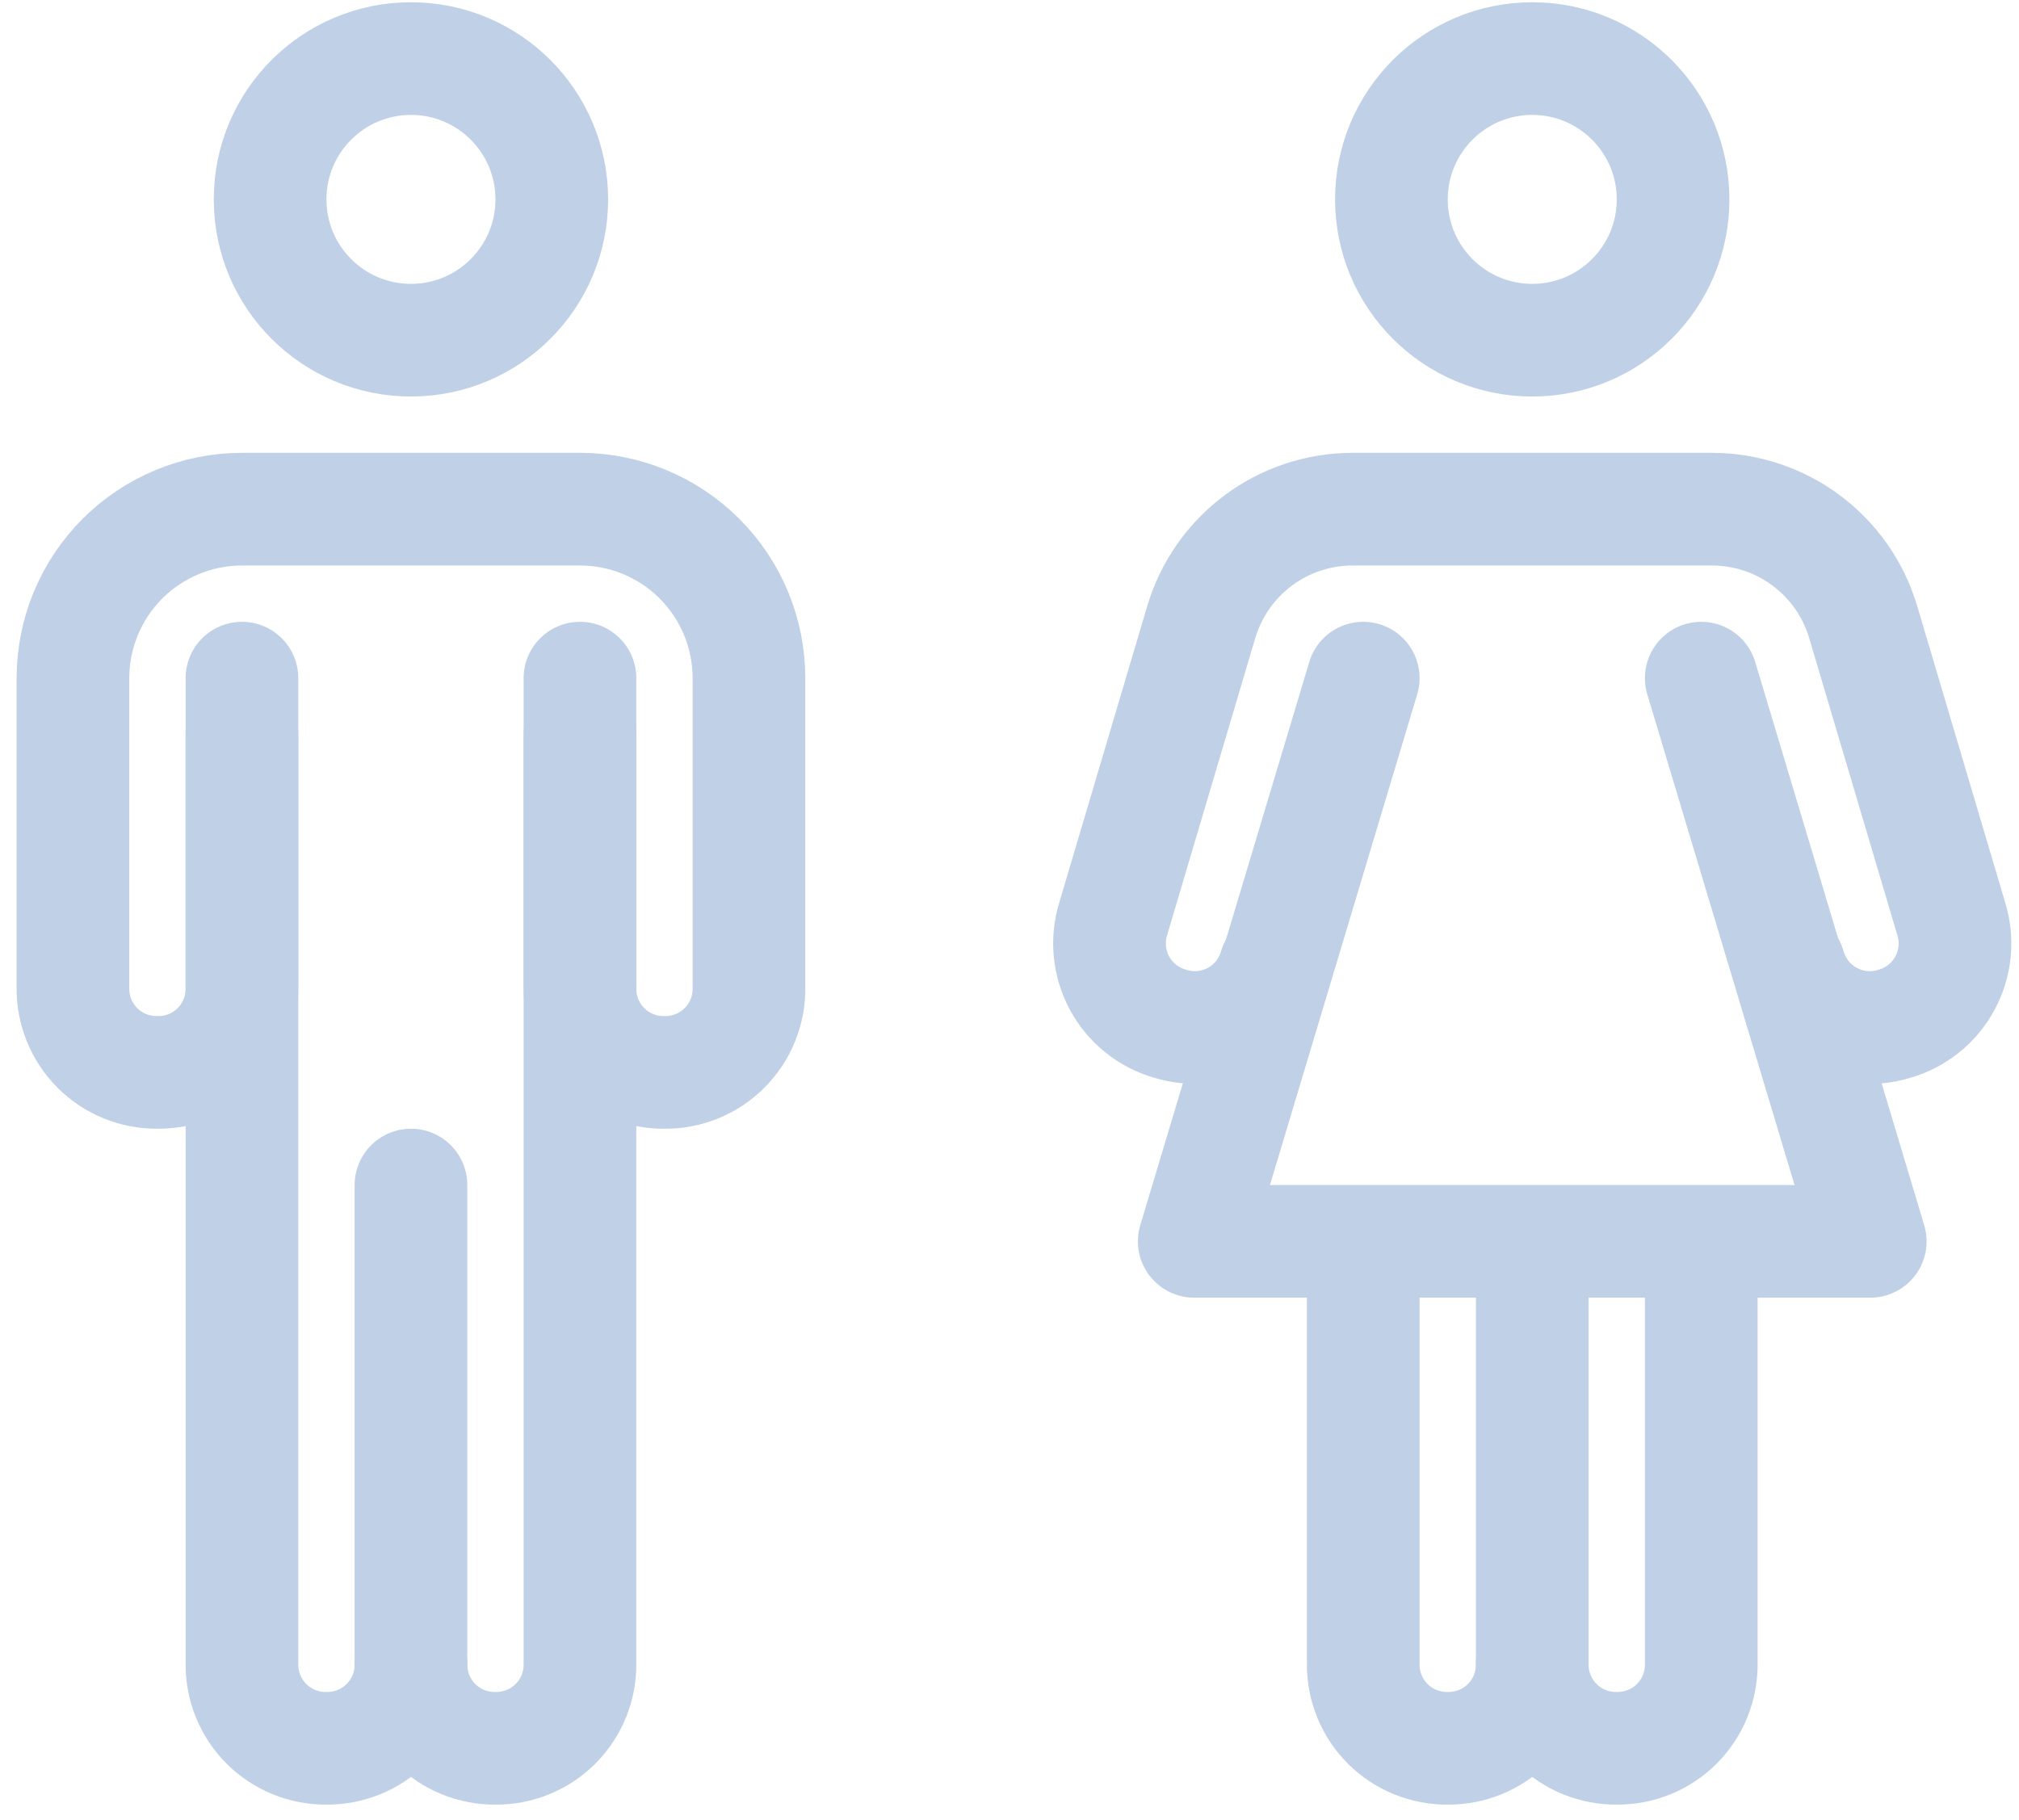
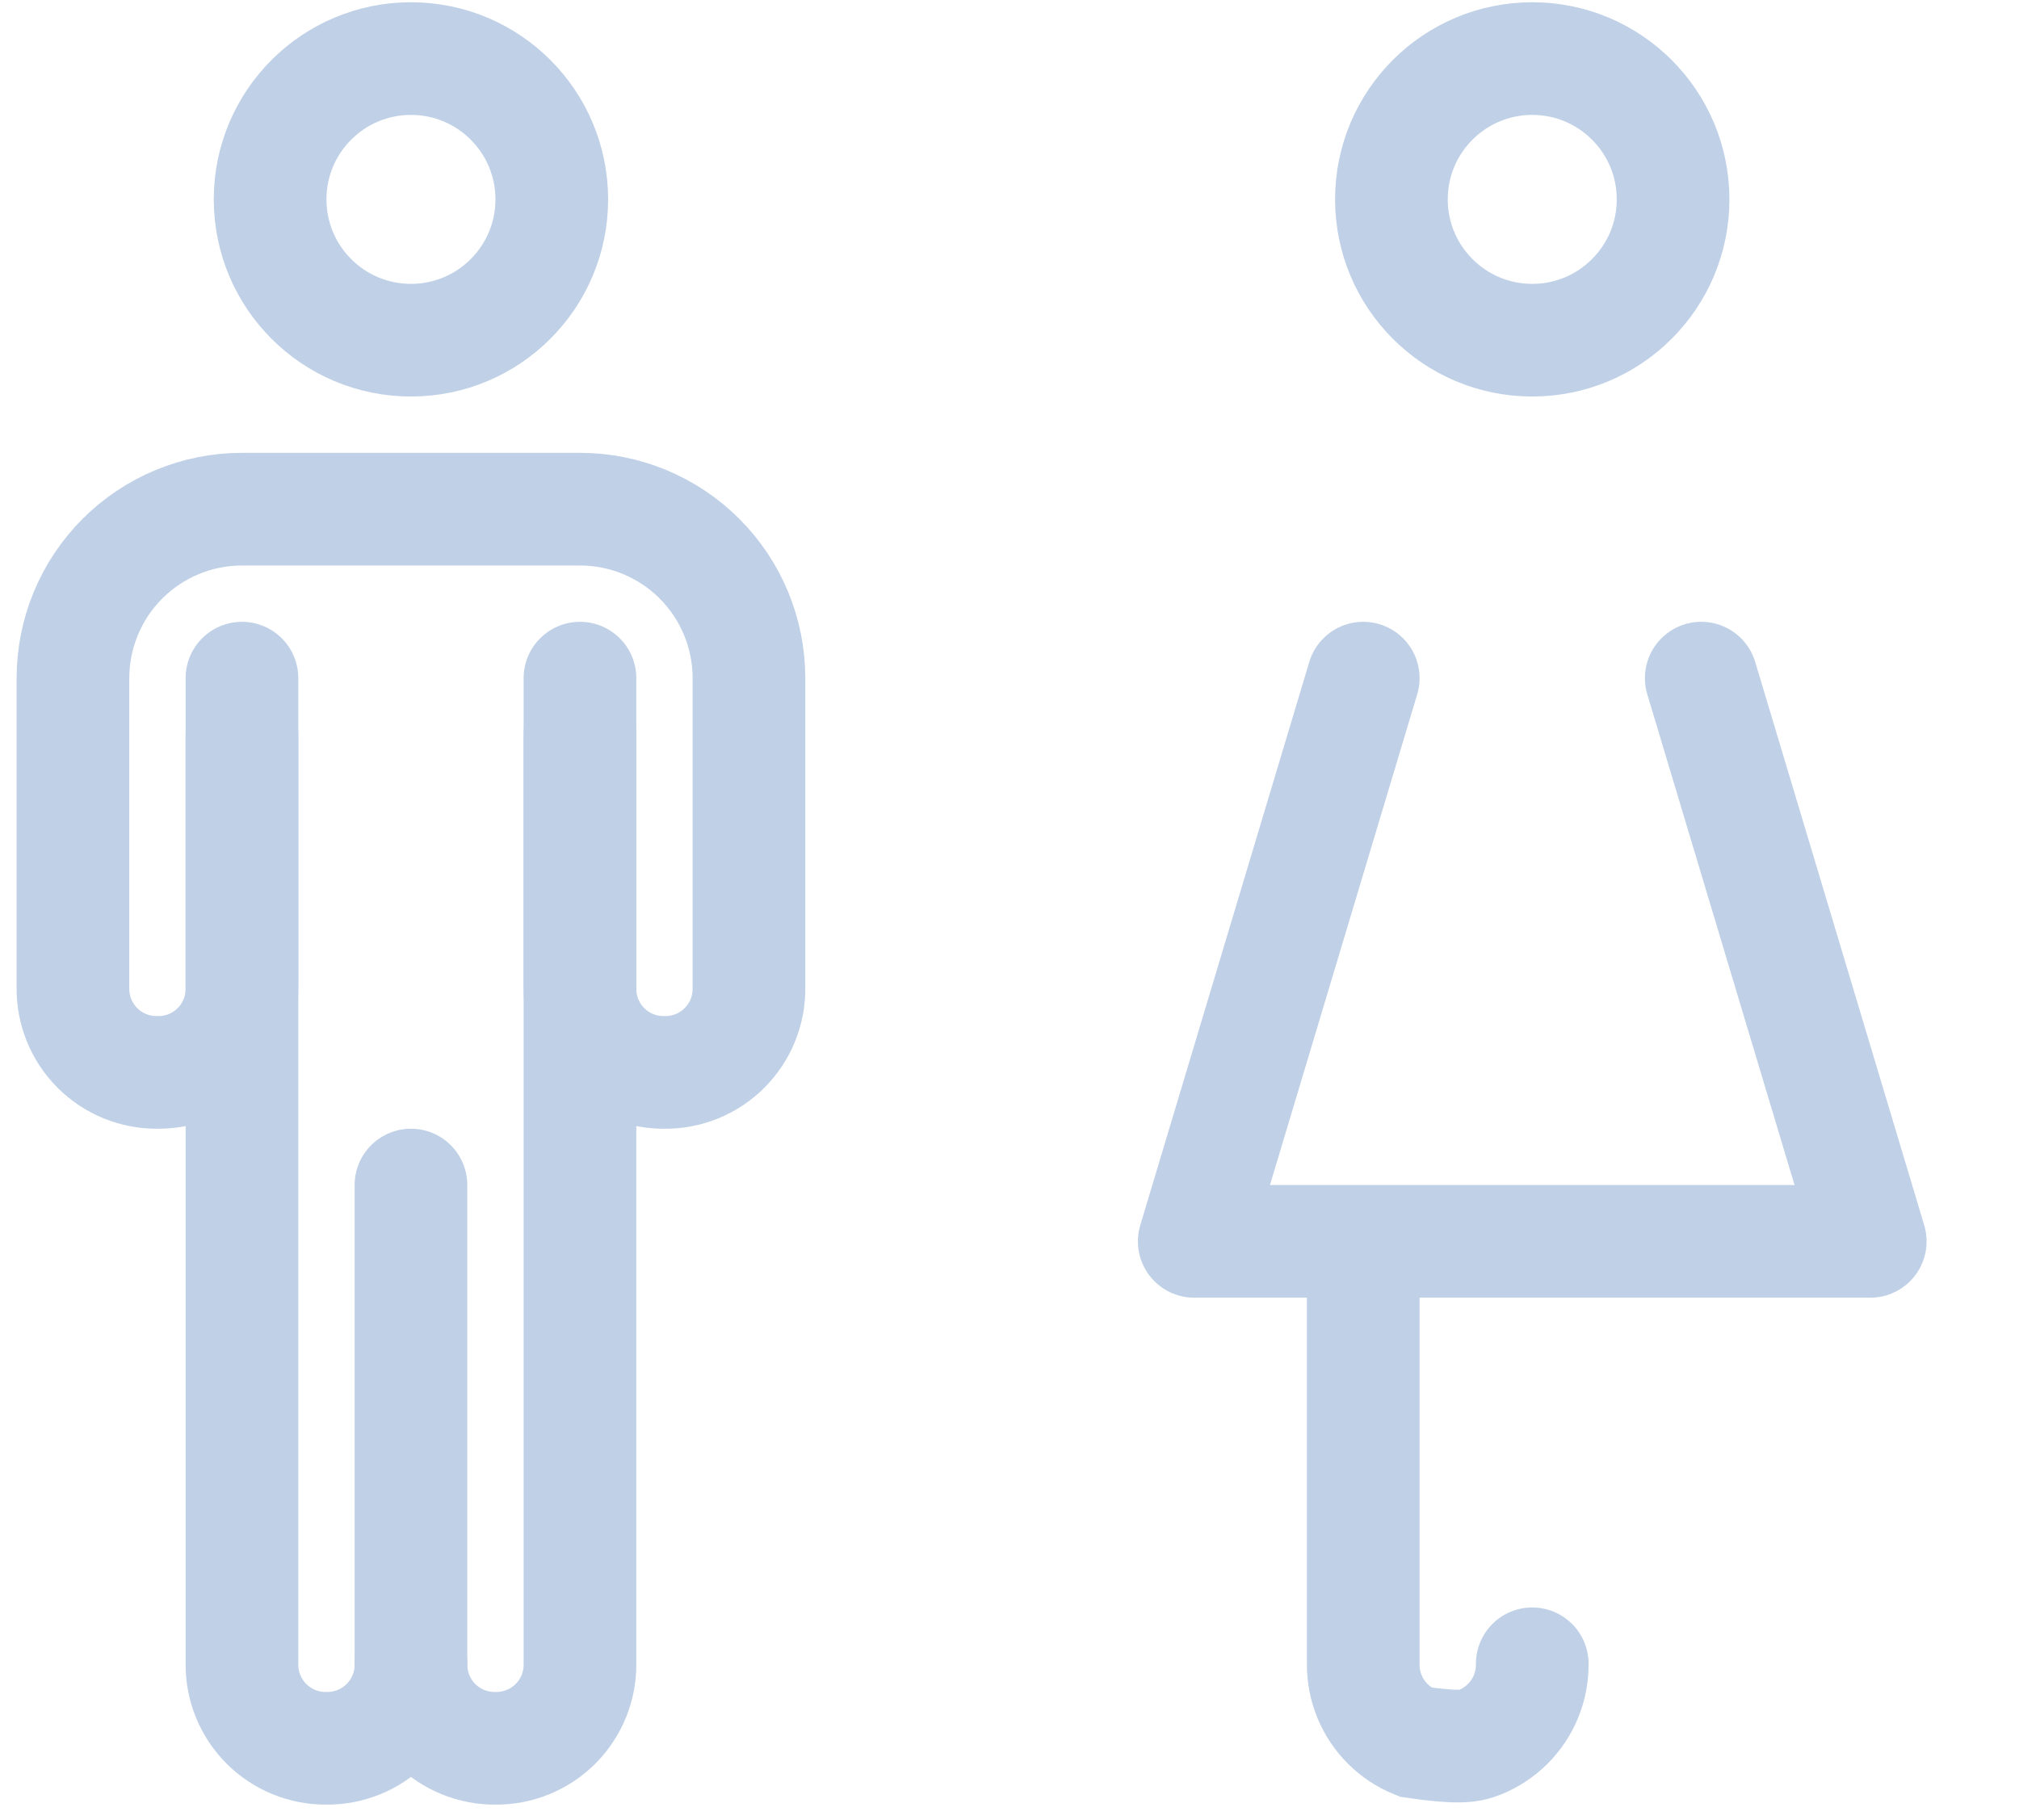
<svg xmlns="http://www.w3.org/2000/svg" width="112" height="101" fill="none">
  <path d="M13.422 40.75V92.312C13.415 92.93 13.531 93.543 13.765 94.114C13.998 94.686 14.343 95.206 14.779 95.643C15.216 96.079 15.736 96.424 16.308 96.657C16.879 96.89 17.492 97.007 18.11 97C18.727 97.007 19.34 96.89 19.912 96.657C20.484 96.424 21.003 96.079 21.44 95.643C21.877 95.206 22.222 94.686 22.455 94.114C22.688 93.543 22.804 92.93 22.797 92.312" stroke="#BFD0E7" stroke-width="6.25" stroke-miterlimit="10" stroke-linecap="round" />
  <path d="M22.797 65.75V92.312C22.79 92.93 22.907 93.543 23.14 94.114C23.373 94.686 23.718 95.206 24.154 95.643C24.591 96.079 25.111 96.424 25.683 96.657C26.254 96.89 26.867 97.007 27.485 97C28.102 97.007 28.715 96.89 29.287 96.657C29.859 96.424 30.378 96.079 30.815 95.643C31.252 95.206 31.597 94.686 31.83 94.114C32.063 93.543 32.179 92.93 32.172 92.312V40.75" stroke="#BFD0E7" stroke-width="6.25" stroke-miterlimit="10" stroke-linecap="round" />
  <path d="M13.422 37.625V54.812C13.43 55.43 13.313 56.043 13.08 56.615C12.847 57.187 12.502 57.706 12.066 58.143C11.629 58.58 11.109 58.925 10.537 59.158C9.965 59.391 9.352 59.507 8.735 59.5C8.117 59.507 7.504 59.391 6.932 59.158C6.36 58.925 5.841 58.58 5.404 58.143C4.967 57.706 4.622 57.187 4.389 56.615C4.156 56.043 4.04 55.43 4.047 54.812V37.625C4.047 35.138 5.035 32.754 6.793 30.996C8.551 29.238 10.936 28.25 13.422 28.25H32.172C34.659 28.25 37.043 29.238 38.801 30.996C40.559 32.754 41.547 35.138 41.547 37.625V54.812C41.554 55.43 41.438 56.043 41.205 56.615C40.972 57.187 40.627 57.706 40.191 58.143C39.754 58.58 39.234 58.925 38.662 59.158C38.09 59.391 37.477 59.507 36.86 59.5C36.242 59.507 35.629 59.391 35.057 59.158C34.485 58.925 33.965 58.58 33.529 58.143C33.092 57.706 32.747 57.187 32.514 56.615C32.281 56.043 32.165 55.43 32.172 54.812V37.625" stroke="#BFD0E7" stroke-width="6.25" stroke-miterlimit="10" stroke-linecap="round" />
  <path d="M22.797 18.875C27.112 18.875 30.609 15.377 30.609 11.062C30.609 6.748 27.112 3.25 22.797 3.25C18.482 3.25 14.984 6.748 14.984 11.062C14.984 15.377 18.482 18.875 22.797 18.875Z" stroke="#BFD0E7" stroke-width="6.25" stroke-miterlimit="10" stroke-linecap="round" />
-   <path d="M75.623 72V92.312C75.616 92.93 75.733 93.543 75.966 94.114C76.199 94.686 76.544 95.206 76.981 95.643C77.417 96.079 77.937 96.424 78.509 96.657C79.081 96.89 79.693 97.007 80.311 97C80.928 97.007 81.541 96.89 82.113 96.657C82.685 96.424 83.204 96.079 83.641 95.643C84.078 95.206 84.423 94.686 84.656 94.114C84.889 93.543 85.005 92.93 84.998 92.312" stroke="#BFD0E7" stroke-width="6.25" stroke-miterlimit="10" stroke-linecap="round" />
-   <path d="M84.999 72V92.312C84.992 92.93 85.108 93.543 85.341 94.114C85.574 94.686 85.919 95.206 86.356 95.643C86.793 96.079 87.312 96.424 87.884 96.657C88.456 96.89 89.069 97.007 89.686 97C90.304 97.007 90.916 96.89 91.489 96.657C92.06 96.424 92.58 96.079 93.017 95.643C93.453 95.206 93.798 94.686 94.031 94.114C94.264 93.543 94.381 92.93 94.374 92.312V72M70.741 53.64C70.572 54.234 70.286 54.789 69.9 55.271C69.514 55.753 69.035 56.153 68.492 56.447C67.949 56.742 67.353 56.925 66.738 56.985C66.124 57.046 65.503 56.983 64.913 56.8C64.319 56.632 63.764 56.346 63.282 55.959C62.801 55.573 62.401 55.094 62.106 54.551C61.812 54.008 61.63 53.412 61.569 52.797C61.509 52.183 61.572 51.562 61.755 50.972L66.638 34.511C67.176 32.702 68.285 31.115 69.798 29.986C71.312 28.858 73.15 28.249 75.038 28.25H94.96C96.848 28.25 98.686 28.859 100.199 29.988C101.712 31.117 102.821 32.705 103.358 34.515L108.241 50.976C108.424 51.566 108.487 52.187 108.427 52.801C108.366 53.416 108.183 54.012 107.889 54.555C107.595 55.098 107.195 55.577 106.713 55.963C106.231 56.35 105.677 56.636 105.083 56.804C104.493 56.985 103.874 57.046 103.26 56.985C102.646 56.923 102.051 56.739 101.51 56.444C100.968 56.15 100.491 55.75 100.105 55.269C99.72 54.787 99.435 54.233 99.266 53.64" stroke="#BFD0E7" stroke-width="6.25" stroke-miterlimit="10" stroke-linecap="round" />
+   <path d="M75.623 72V92.312C75.616 92.93 75.733 93.543 75.966 94.114C76.199 94.686 76.544 95.206 76.981 95.643C77.417 96.079 77.937 96.424 78.509 96.657C80.928 97.007 81.541 96.89 82.113 96.657C82.685 96.424 83.204 96.079 83.641 95.643C84.078 95.206 84.423 94.686 84.656 94.114C84.889 93.543 85.005 92.93 84.998 92.312" stroke="#BFD0E7" stroke-width="6.25" stroke-miterlimit="10" stroke-linecap="round" />
  <path d="M84.998 18.875C89.313 18.875 92.811 15.377 92.811 11.062C92.811 6.748 89.313 3.25 84.998 3.25C80.683 3.25 77.186 6.748 77.186 11.062C77.186 15.377 80.683 18.875 84.998 18.875Z" stroke="#BFD0E7" stroke-width="6.25" stroke-miterlimit="10" stroke-linecap="round" />
  <path d="M75.623 37.625L66.248 68.875H103.748L94.373 37.625" stroke="#BFD0E7" stroke-width="6.25" stroke-linecap="round" stroke-linejoin="round" />
</svg>